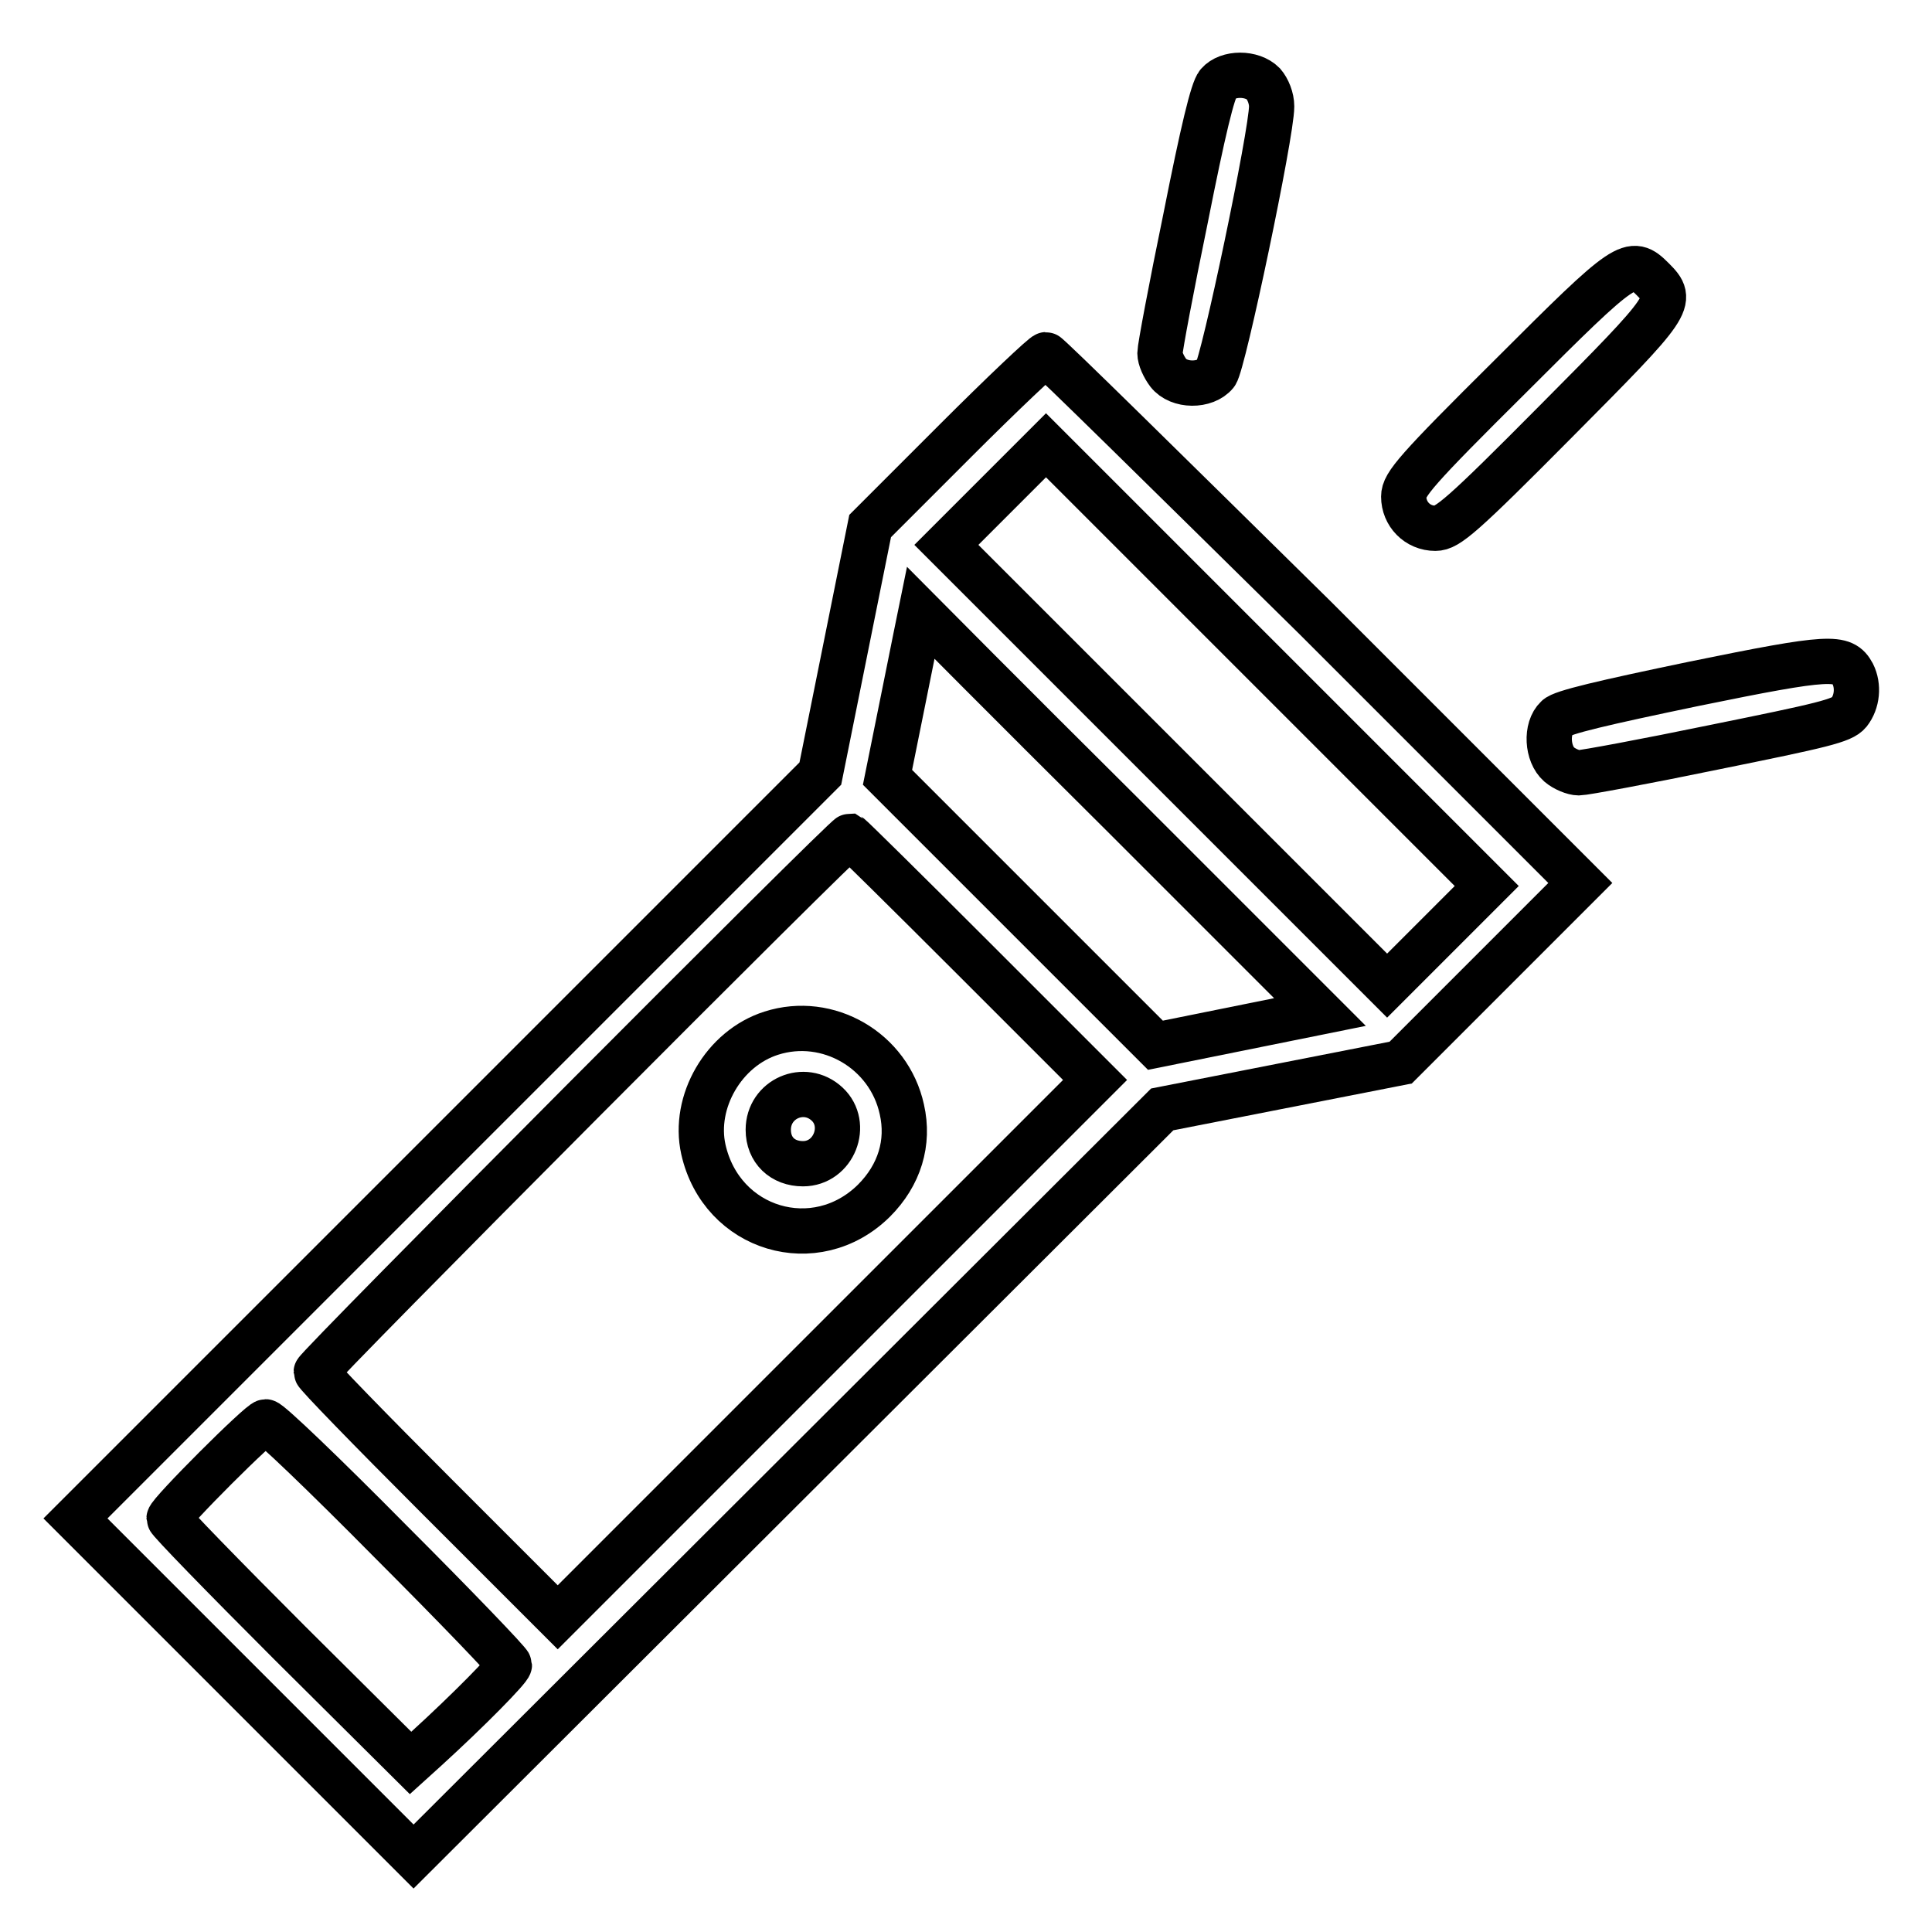
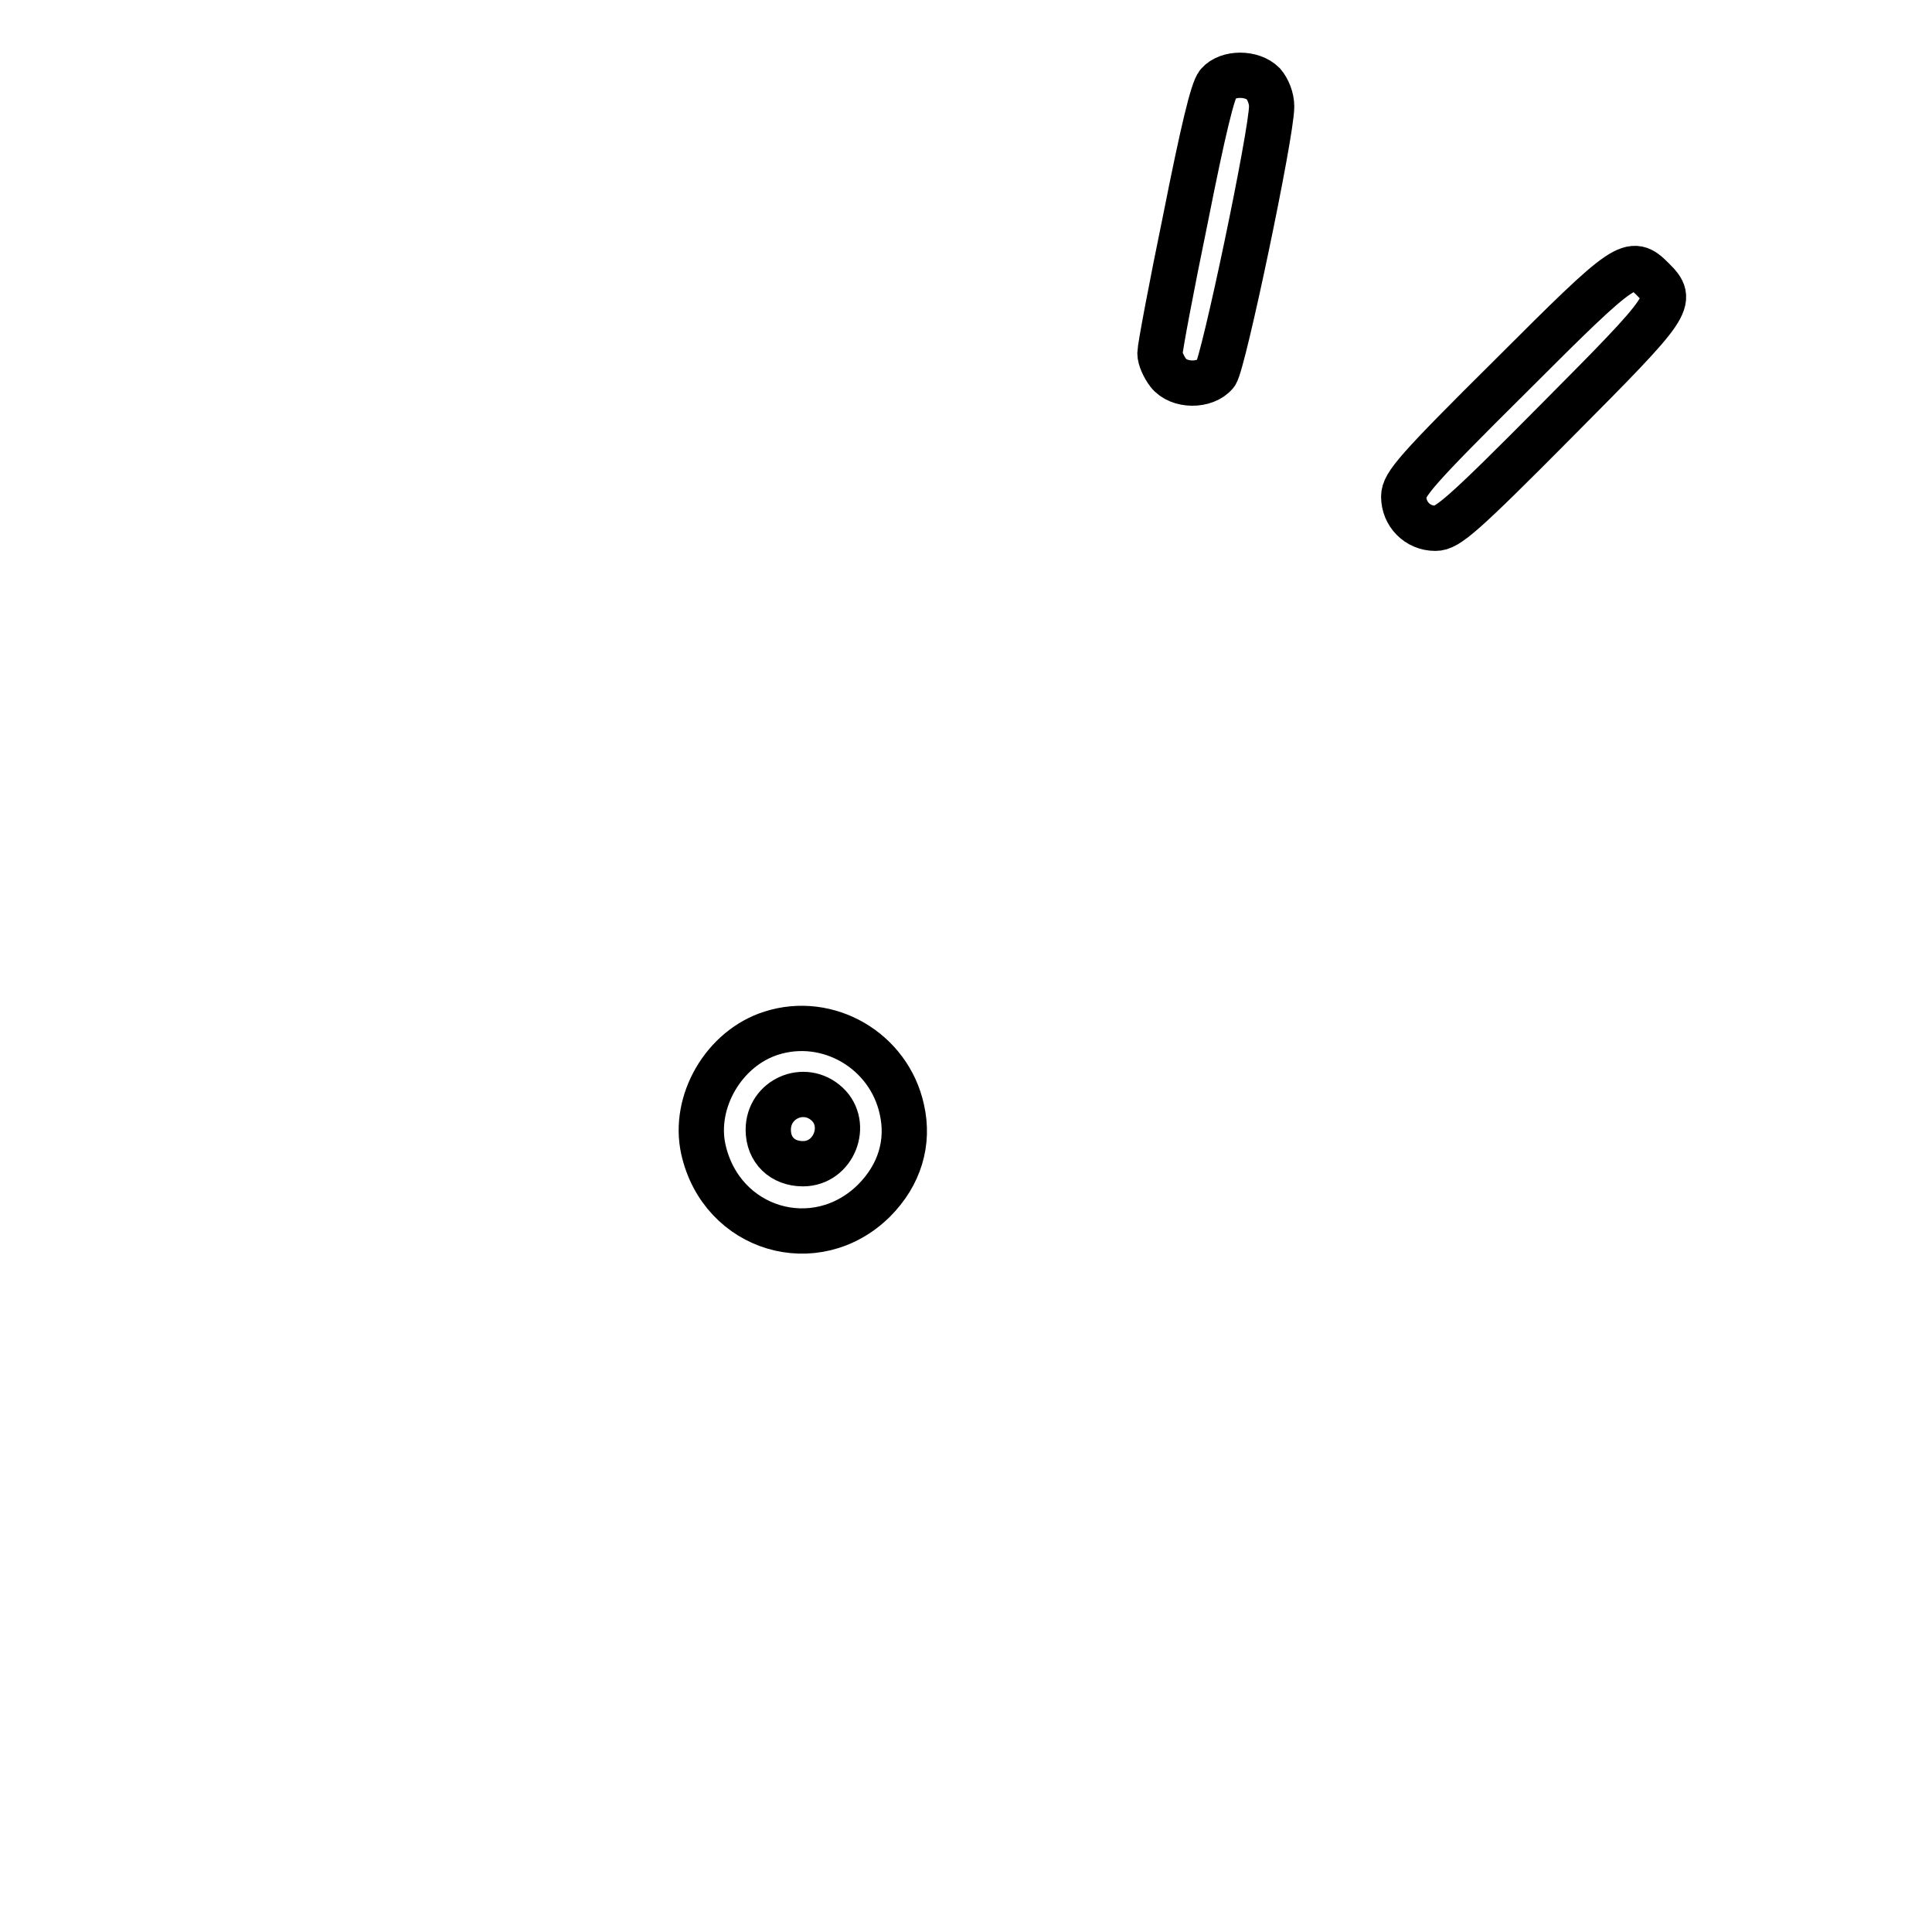
<svg xmlns="http://www.w3.org/2000/svg" version="1.1" x="0px" y="0px" viewBox="0 0 256 256" enable-background="new 0 0 256 256" xml:space="preserve">
  <g>
    <g>
      <g>
        <path stroke-width="6" fill-opacity="0" stroke="#000000" d="M161.4,11.1c-0.7,0.8-2,6.2-4.3,17.8c-1.9,9.2-3.4,17.2-3.4,17.9c0,0.7,0.5,1.8,1.1,2.6c1.4,1.8,4.9,1.8,6.3,0.1c1-1.3,7.4-31.8,7.4-35.4c0-1.1-0.5-2.3-1.1-3C165.9,9.6,162.7,9.6,161.4,11.1z" />
        <path stroke-width="6" fill-opacity="0" stroke="#000000" d="M200.2,49.8c-12.6,12.5-14.2,14.4-14.2,16c0,2.3,1.8,4.2,4.2,4.2c1.6,0,3.5-1.6,16-14.2c15.4-15.5,15.7-15.9,12.8-18.8C216.1,34.1,215.6,34.4,200.2,49.8z" />
-         <path stroke-width="6" fill-opacity="0" stroke="#000000" d="M126.6,58.4l-11.3,11.3l-3.3,16.4l-3.3,16.4l-49.4,49.4L10,201.2l22.3,22.3L54.8,246l49.6-49.5L154,147l15.8-3.1l15.8-3.1l11.9-11.9l11.9-11.9l-35.1-35.1C154.9,62.8,138.9,47,138.6,47S132.9,52.1,126.6,58.4z M190.4,124l-6.6,6.6l-29.2-29.2l-29.2-29.2l6.6-6.6l6.6-6.6l29.2,29.2l29.2,29.2L190.4,124z M148.4,107.6l26.5,26.5l-10.9,2.2l-10.9,2.2l-17.7-17.7L117.6,103l2.2-10.9c1.2-6,2.2-10.9,2.2-10.9C122,81.2,133.9,93.2,148.4,107.6z M129,127l16.1,16.1l-35.6,35.6l-35.6,35.6l-16-16c-8.8-8.8-16-16.2-16-16.5c0-0.6,70.1-71,70.7-71C112.8,110.9,120.1,118.1,129,127z M51.7,204.2c8.7,8.7,15.8,16.1,15.8,16.4c0,0.5-5.4,6-11,11.1l-2.1,1.9l-16-15.9c-8.8-8.8-16-16.2-16-16.5c0-0.7,12.1-12.8,12.8-12.8C35.7,188.4,43.1,195.5,51.7,204.2z" />
        <path stroke-width="6" fill-opacity="0" stroke="#000000" d="M102.2,136.9c-6.3,2-10.4,9.1-9,15.4c2.4,10.7,14.9,14.4,22.6,6.8c3.4-3.4,4.7-7.7,3.7-12.1C117.8,139.2,109.7,134.5,102.2,136.9z M109.6,146.3c2.9,2.7,0.9,7.9-3.2,7.9c-2.7,0-4.6-1.8-4.6-4.5C101.8,145.6,106.6,143.5,109.6,146.3z" />
-         <path stroke-width="6" fill-opacity="0" stroke="#000000" d="M224.5,90.6c-12,2.5-17.6,3.8-18.2,4.5c-1.5,1.4-1.3,4.8,0.3,6.2c0.7,0.6,1.9,1.1,2.6,1.1c0.7,0,8.8-1.5,18-3.4c14.3-2.9,16.9-3.5,17.8-4.6c1.1-1.4,1.3-3.5,0.5-5.1C244.2,86.9,242.6,86.9,224.5,90.6z" />
      </g>
    </g>
  </g>
</svg>